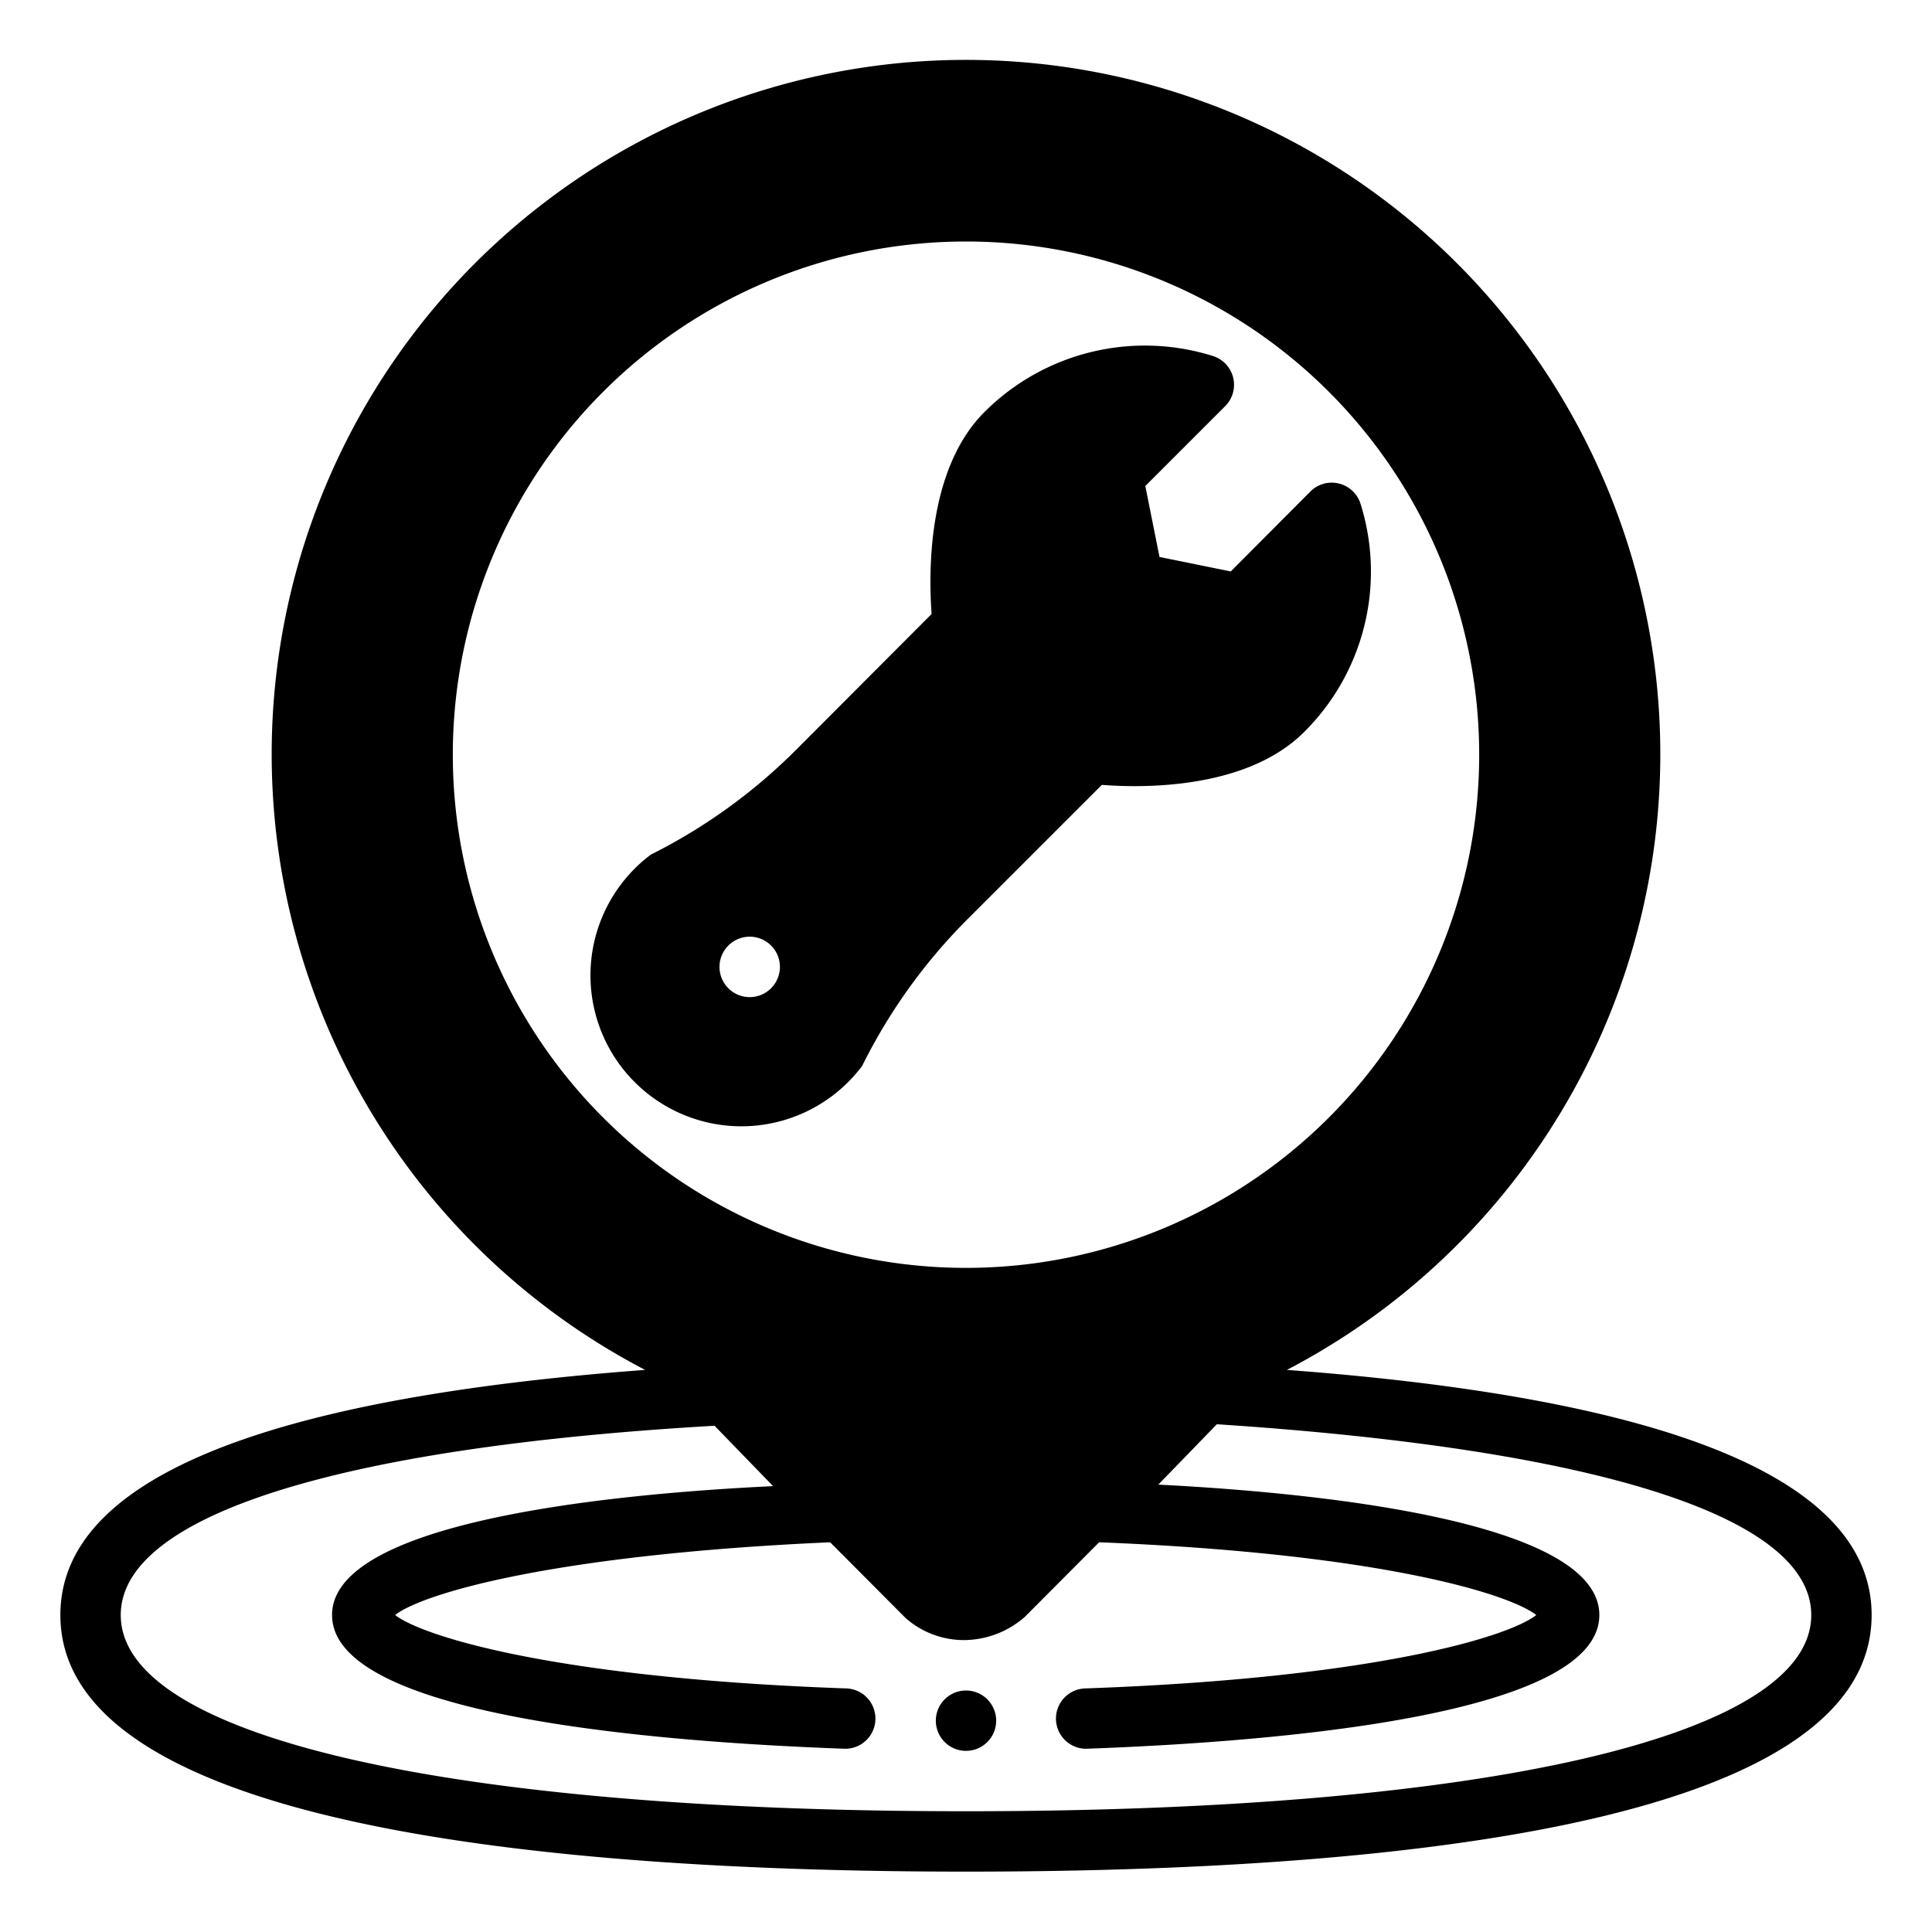
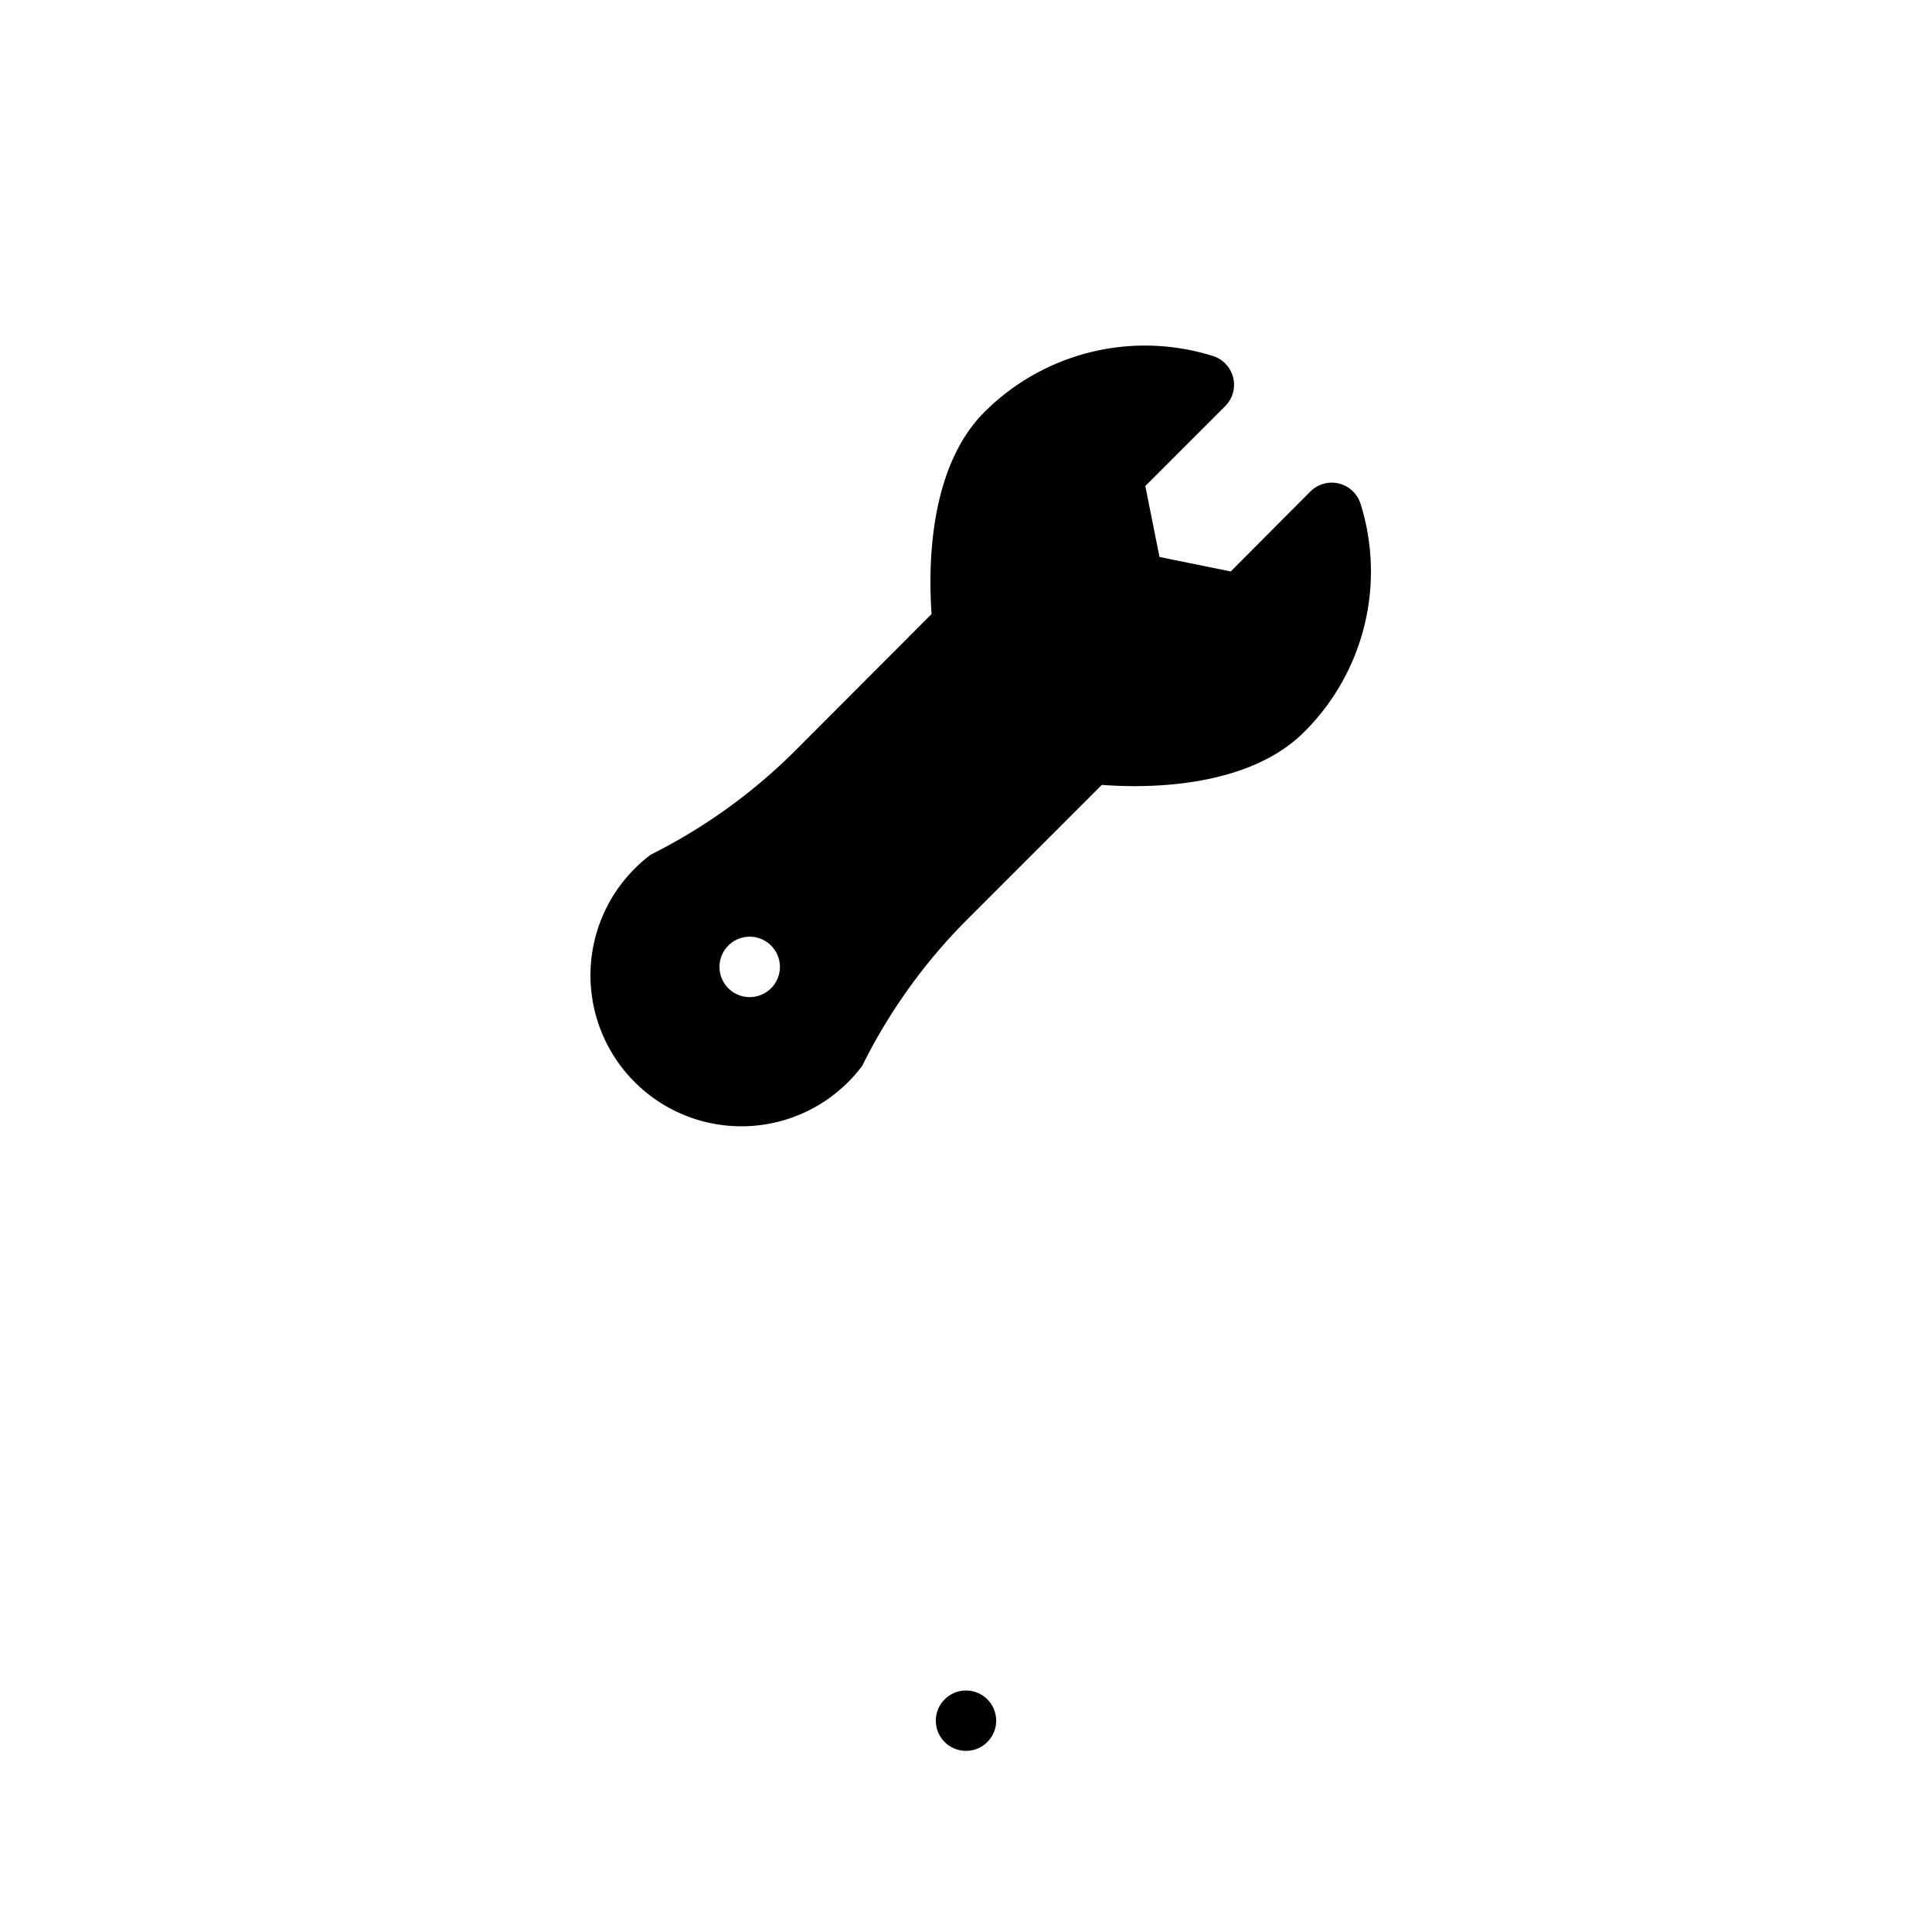
<svg xmlns="http://www.w3.org/2000/svg" viewBox="0 0 64 64">
  <g id="Glyph">
    <g data-name="Glyph" id="Glyph-2">
      <circle cx="32" cy="57" r="1" />
-       <path d="M42.63,45.38a23,23,0,1,0-21.26,0C8.51,46.34,2,49.07,2,53.5c0,7,16.31,8.5,30,8.5s30-1.47,30-8.5C62,49.07,55.49,46.34,42.63,45.38ZM15,25A17,17,0,1,1,32,42,17,17,0,0,1,15,25ZM32,60C14.73,60,4,57.51,4,53.5c0-3.28,7.17-5.55,19.67-6.27l1.94,2C19.33,49.53,11,50.56,11,53.5c0,3.33,10.62,4.2,17,4.43h0a1,1,0,0,0,0-2c-9.57-.34-14-1.72-14.91-2.43.88-.7,5.19-2,14.41-2.41L30,53.6a2.92,2.92,0,0,0,1.95.73,3.08,3.08,0,0,0,2-.77l2.46-2.47C45.7,51.46,50,52.8,50.89,53.5c-.89.71-5.33,2.09-14.91,2.43a1,1,0,0,0,0,2h0c6.33-.23,17-1.1,17-4.43,0-2.94-8.33-4-14.61-4.32l1.94-2C52.83,48,60,50.22,60,53.5,60,57.51,49.27,60,32,60Z" />
      <path d="M45.07,16.69a1,1,0,0,0-1.66-.41l-2.64,2.65-2.36-.48-.47-2.35,2.64-2.64a1,1,0,0,0-.41-1.67,7.52,7.52,0,0,0-7.56,1.86c-1.89,1.89-1.85,5.29-1.75,6.69l-4.5,4.51a18.47,18.47,0,0,1-4.8,3.46,5,5,0,1,0,7,7A18.46,18.46,0,0,1,32,30.5l4.5-4.5c1.4.11,4.81.14,6.7-1.75A7.49,7.49,0,0,0,45.07,16.69ZM25.54,32.74a1,1,0,0,1-1.41,0,1,1,0,0,1,0-1.42,1,1,0,0,1,1.41,0A1,1,0,0,1,25.54,32.74Z" />
    </g>
  </g>
</svg>